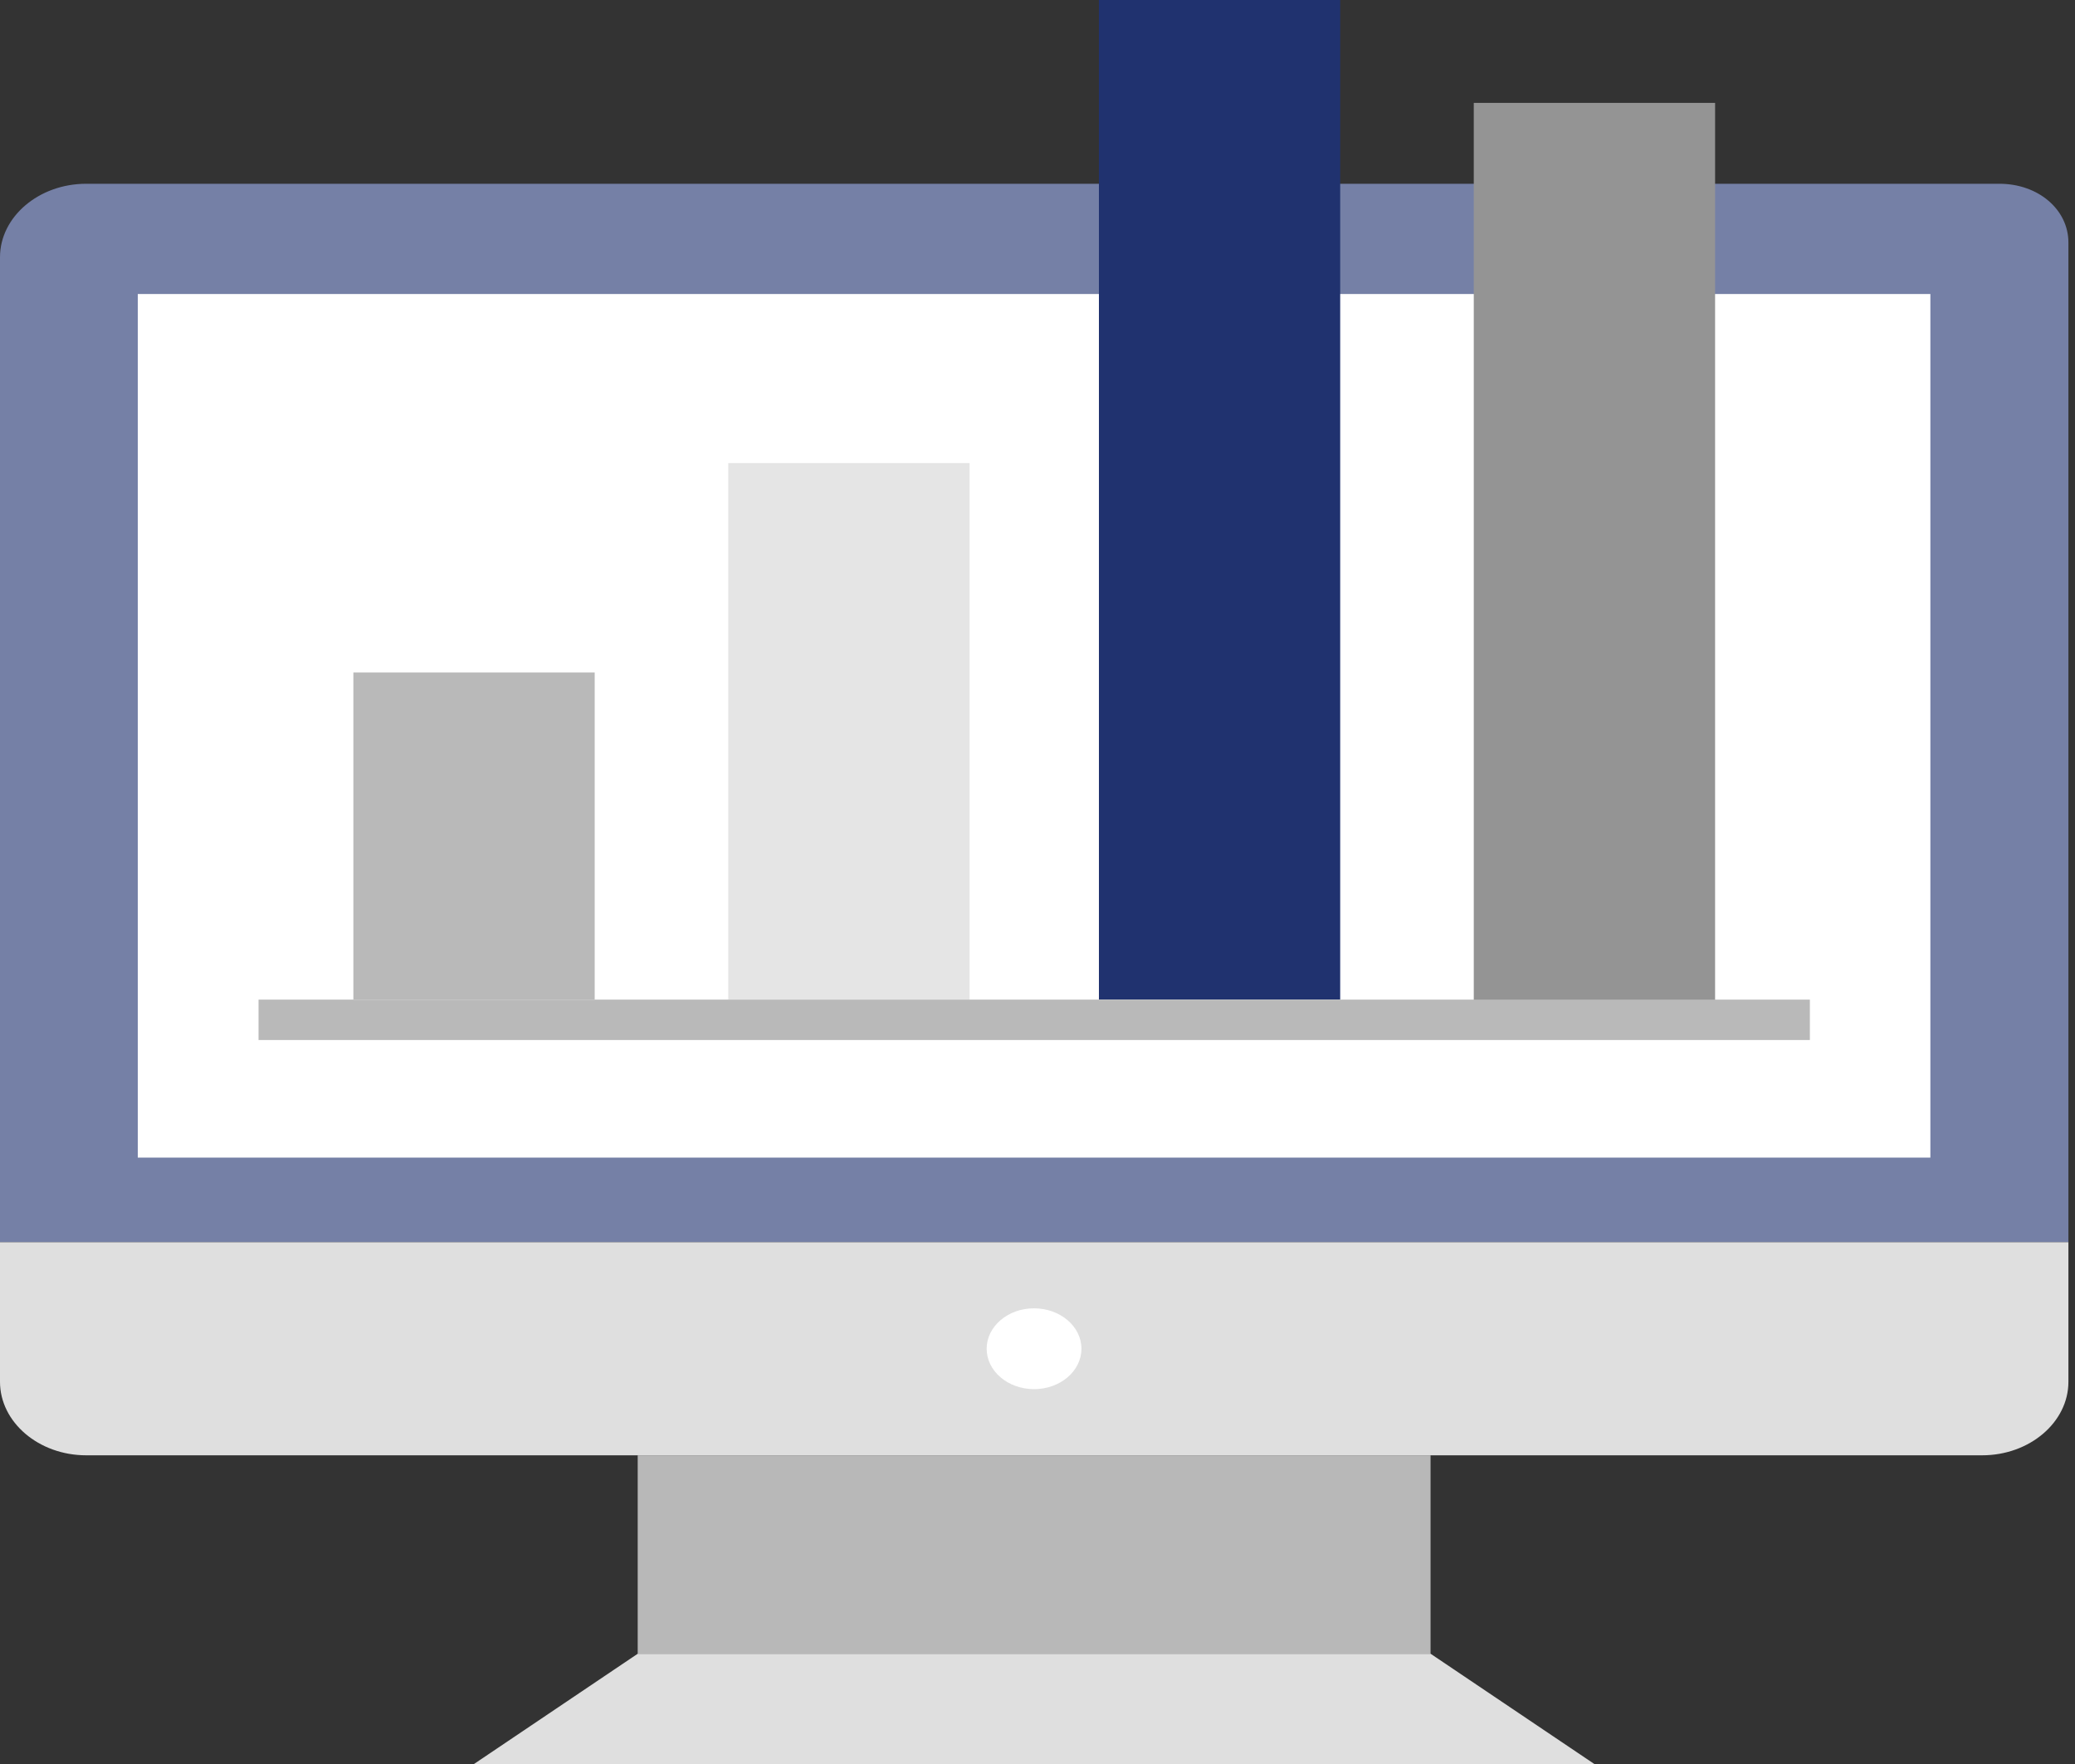
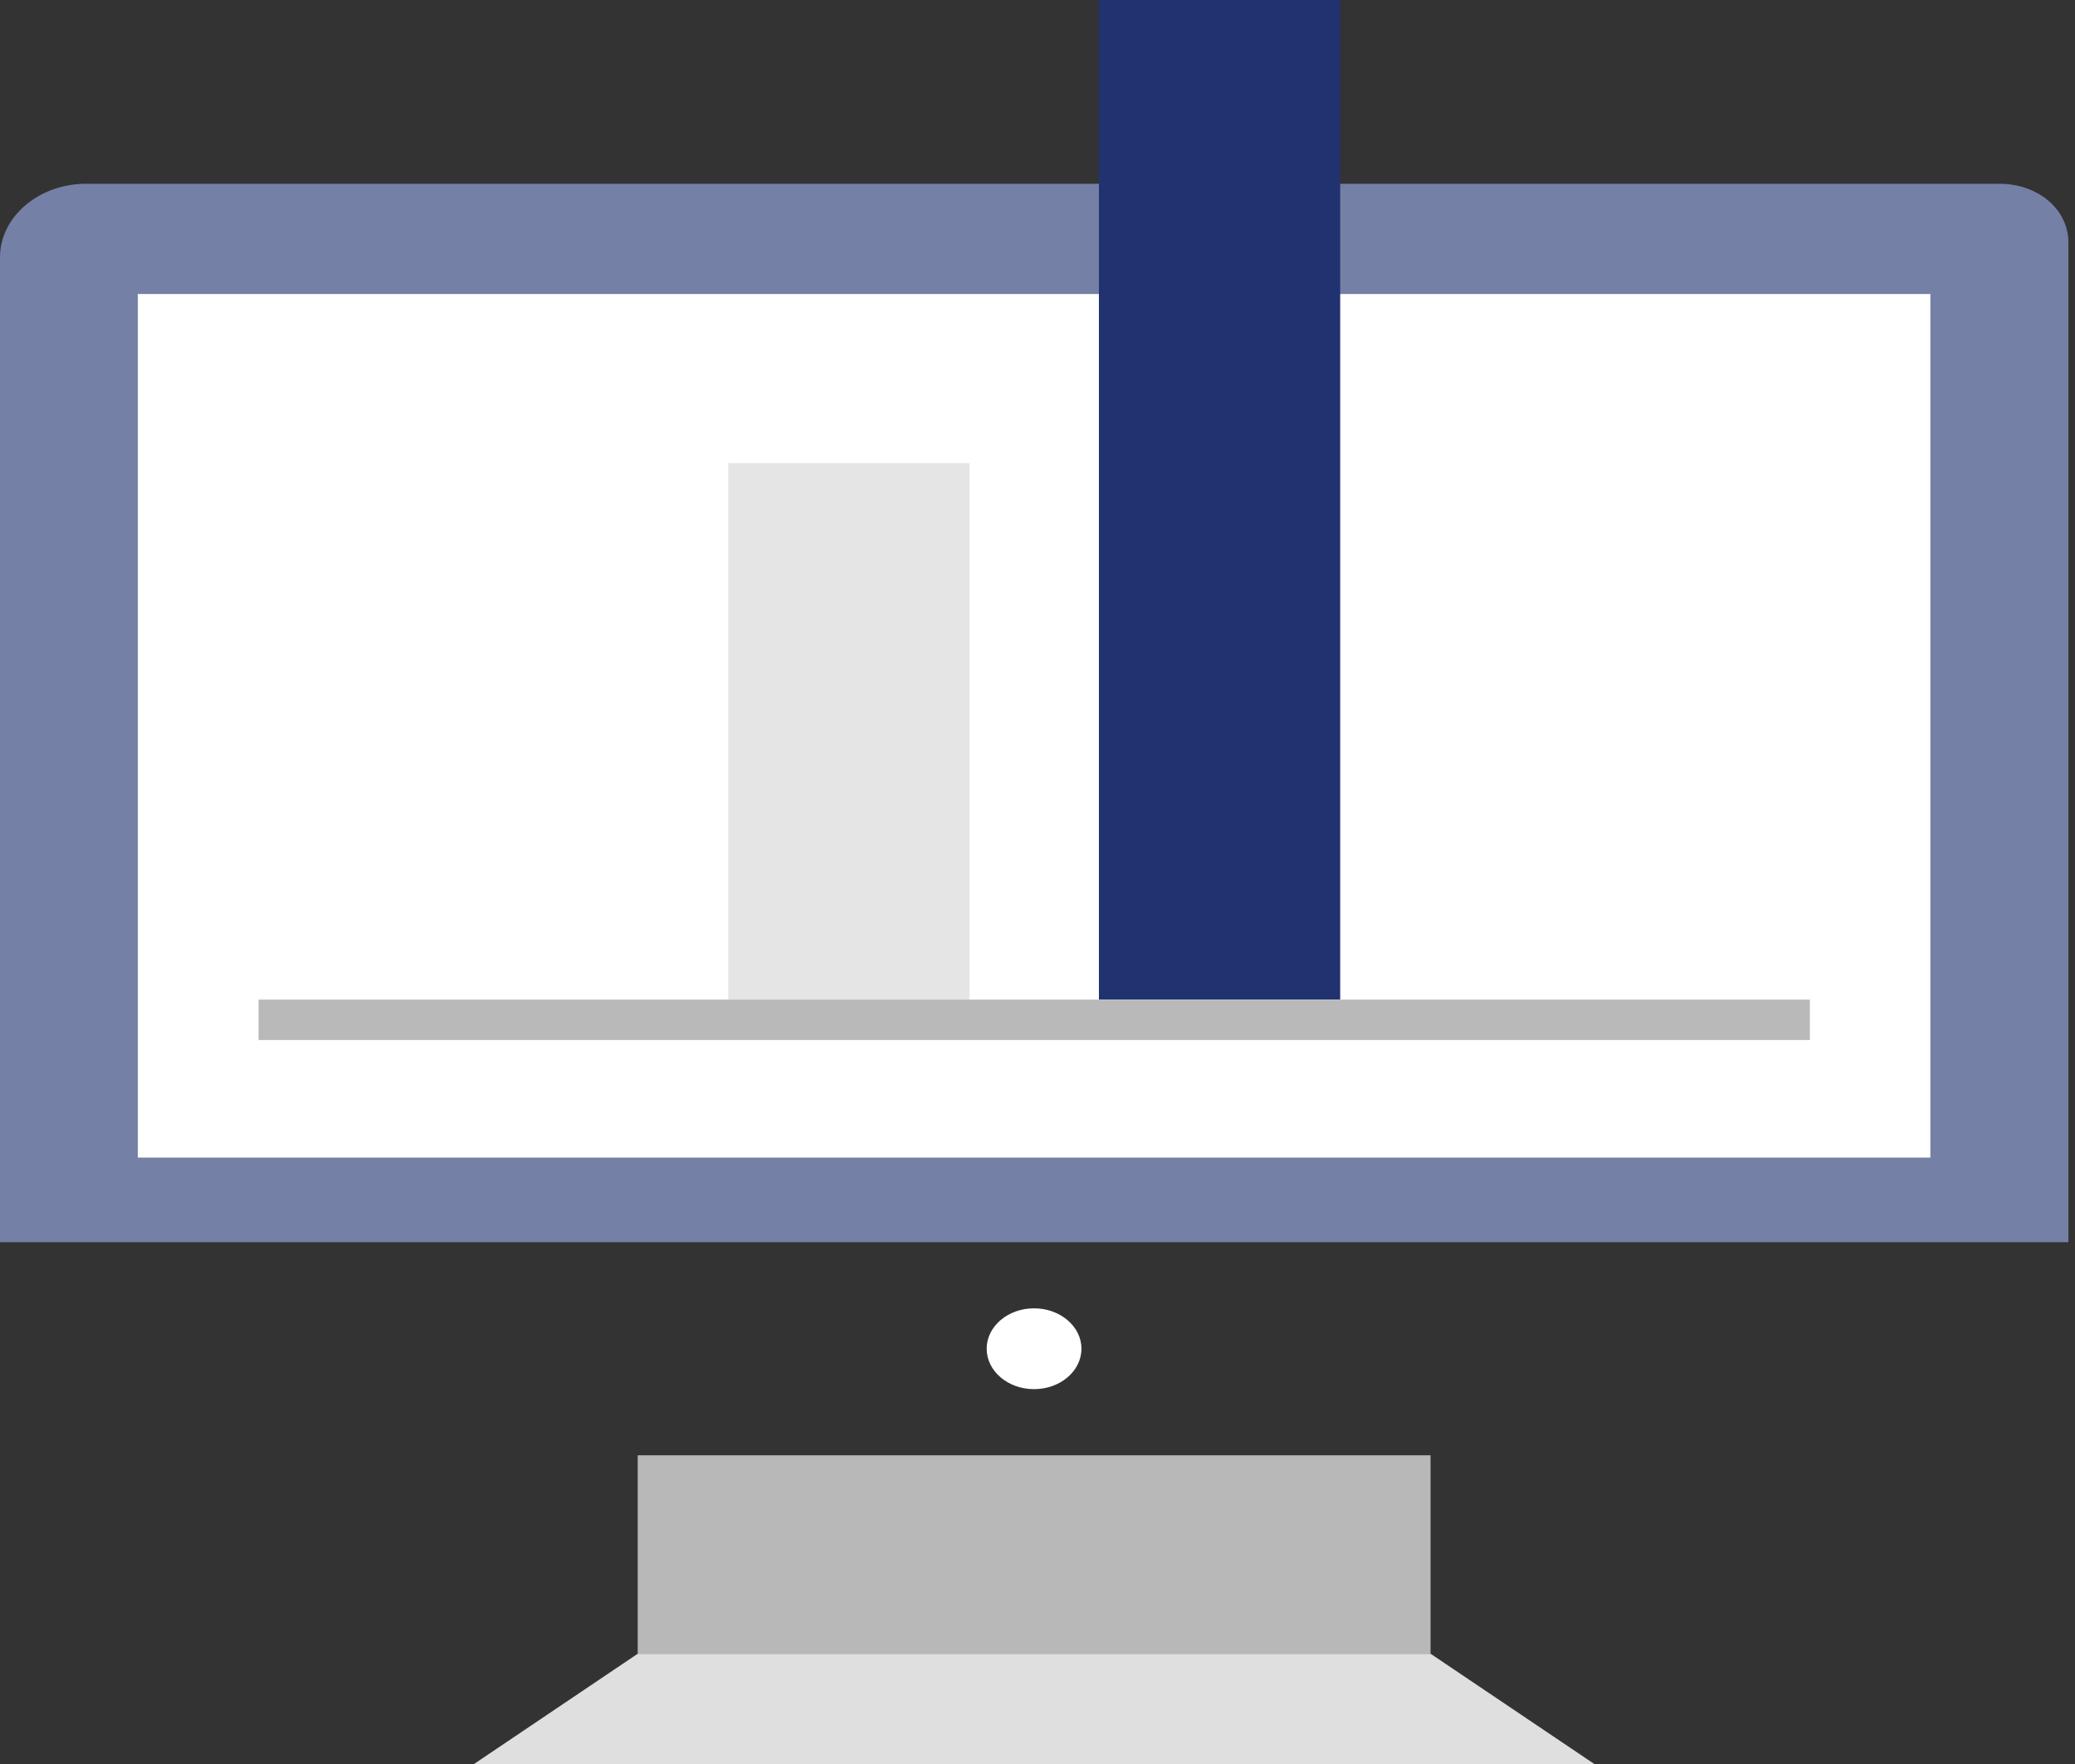
<svg xmlns="http://www.w3.org/2000/svg" width="40" height="34" viewBox="0 0 40 34" fill="none">
  <rect x="0" y="0" width="40" height="34" fill="#333333" stroke="none" />
  <g clip-path="url(#clip0_437_159)">
    <path d="M38.543 3.542H1.661C0.748 3.542 0 4.179 0 4.958V23.942H39.873V4.675C39.873 4.038 39.291 3.542 38.543 3.542Z" fill="#7580A6" />
-     <path d="M0 23.942V26.633C0 27.413 0.748 28.05 1.661 28.05H38.211C39.125 28.05 39.873 27.413 39.873 26.633V23.942H0Z" fill="#DFDFDF" />
    <path d="M19.933 26.775C20.438 26.775 20.847 26.426 20.847 25.996C20.847 25.566 20.438 25.217 19.933 25.217C19.429 25.217 19.02 25.566 19.02 25.996C19.02 26.426 19.429 26.775 19.933 26.775Z" fill="white" />
    <path d="M27.577 28.05H12.293V31.875H27.577V28.05Z" fill="#B8B8B8" />
    <path d="M30.734 34H9.137L12.293 31.875H27.578L30.734 34Z" fill="#DFDFDF" />
    <path d="M37.212 5.667H2.656V22.312H37.212V5.667Z" fill="white" />
-     <path d="M11.464 12.962H6.812V19.267H11.464V12.962Z" fill="#B9B9B9" />
    <path d="M18.691 8.925H14.039V19.267H18.691V8.925Z" fill="#E5E5E5" />
    <path d="M25.835 0H21.184V19.267H25.835V0Z" fill="#20326F" />
-     <path d="M33.062 1.983H28.41V19.338H33.062V1.983Z" fill="#949494" />
    <path d="M34.889 19.267H4.984V20.046H34.889V19.267Z" fill="#B9B9B9" />
  </g>
  <defs>
    <clipPath id="clip0_437_159">
      <rect width="40" height="34" fill="white" />
    </clipPath>
  </defs>
</svg>